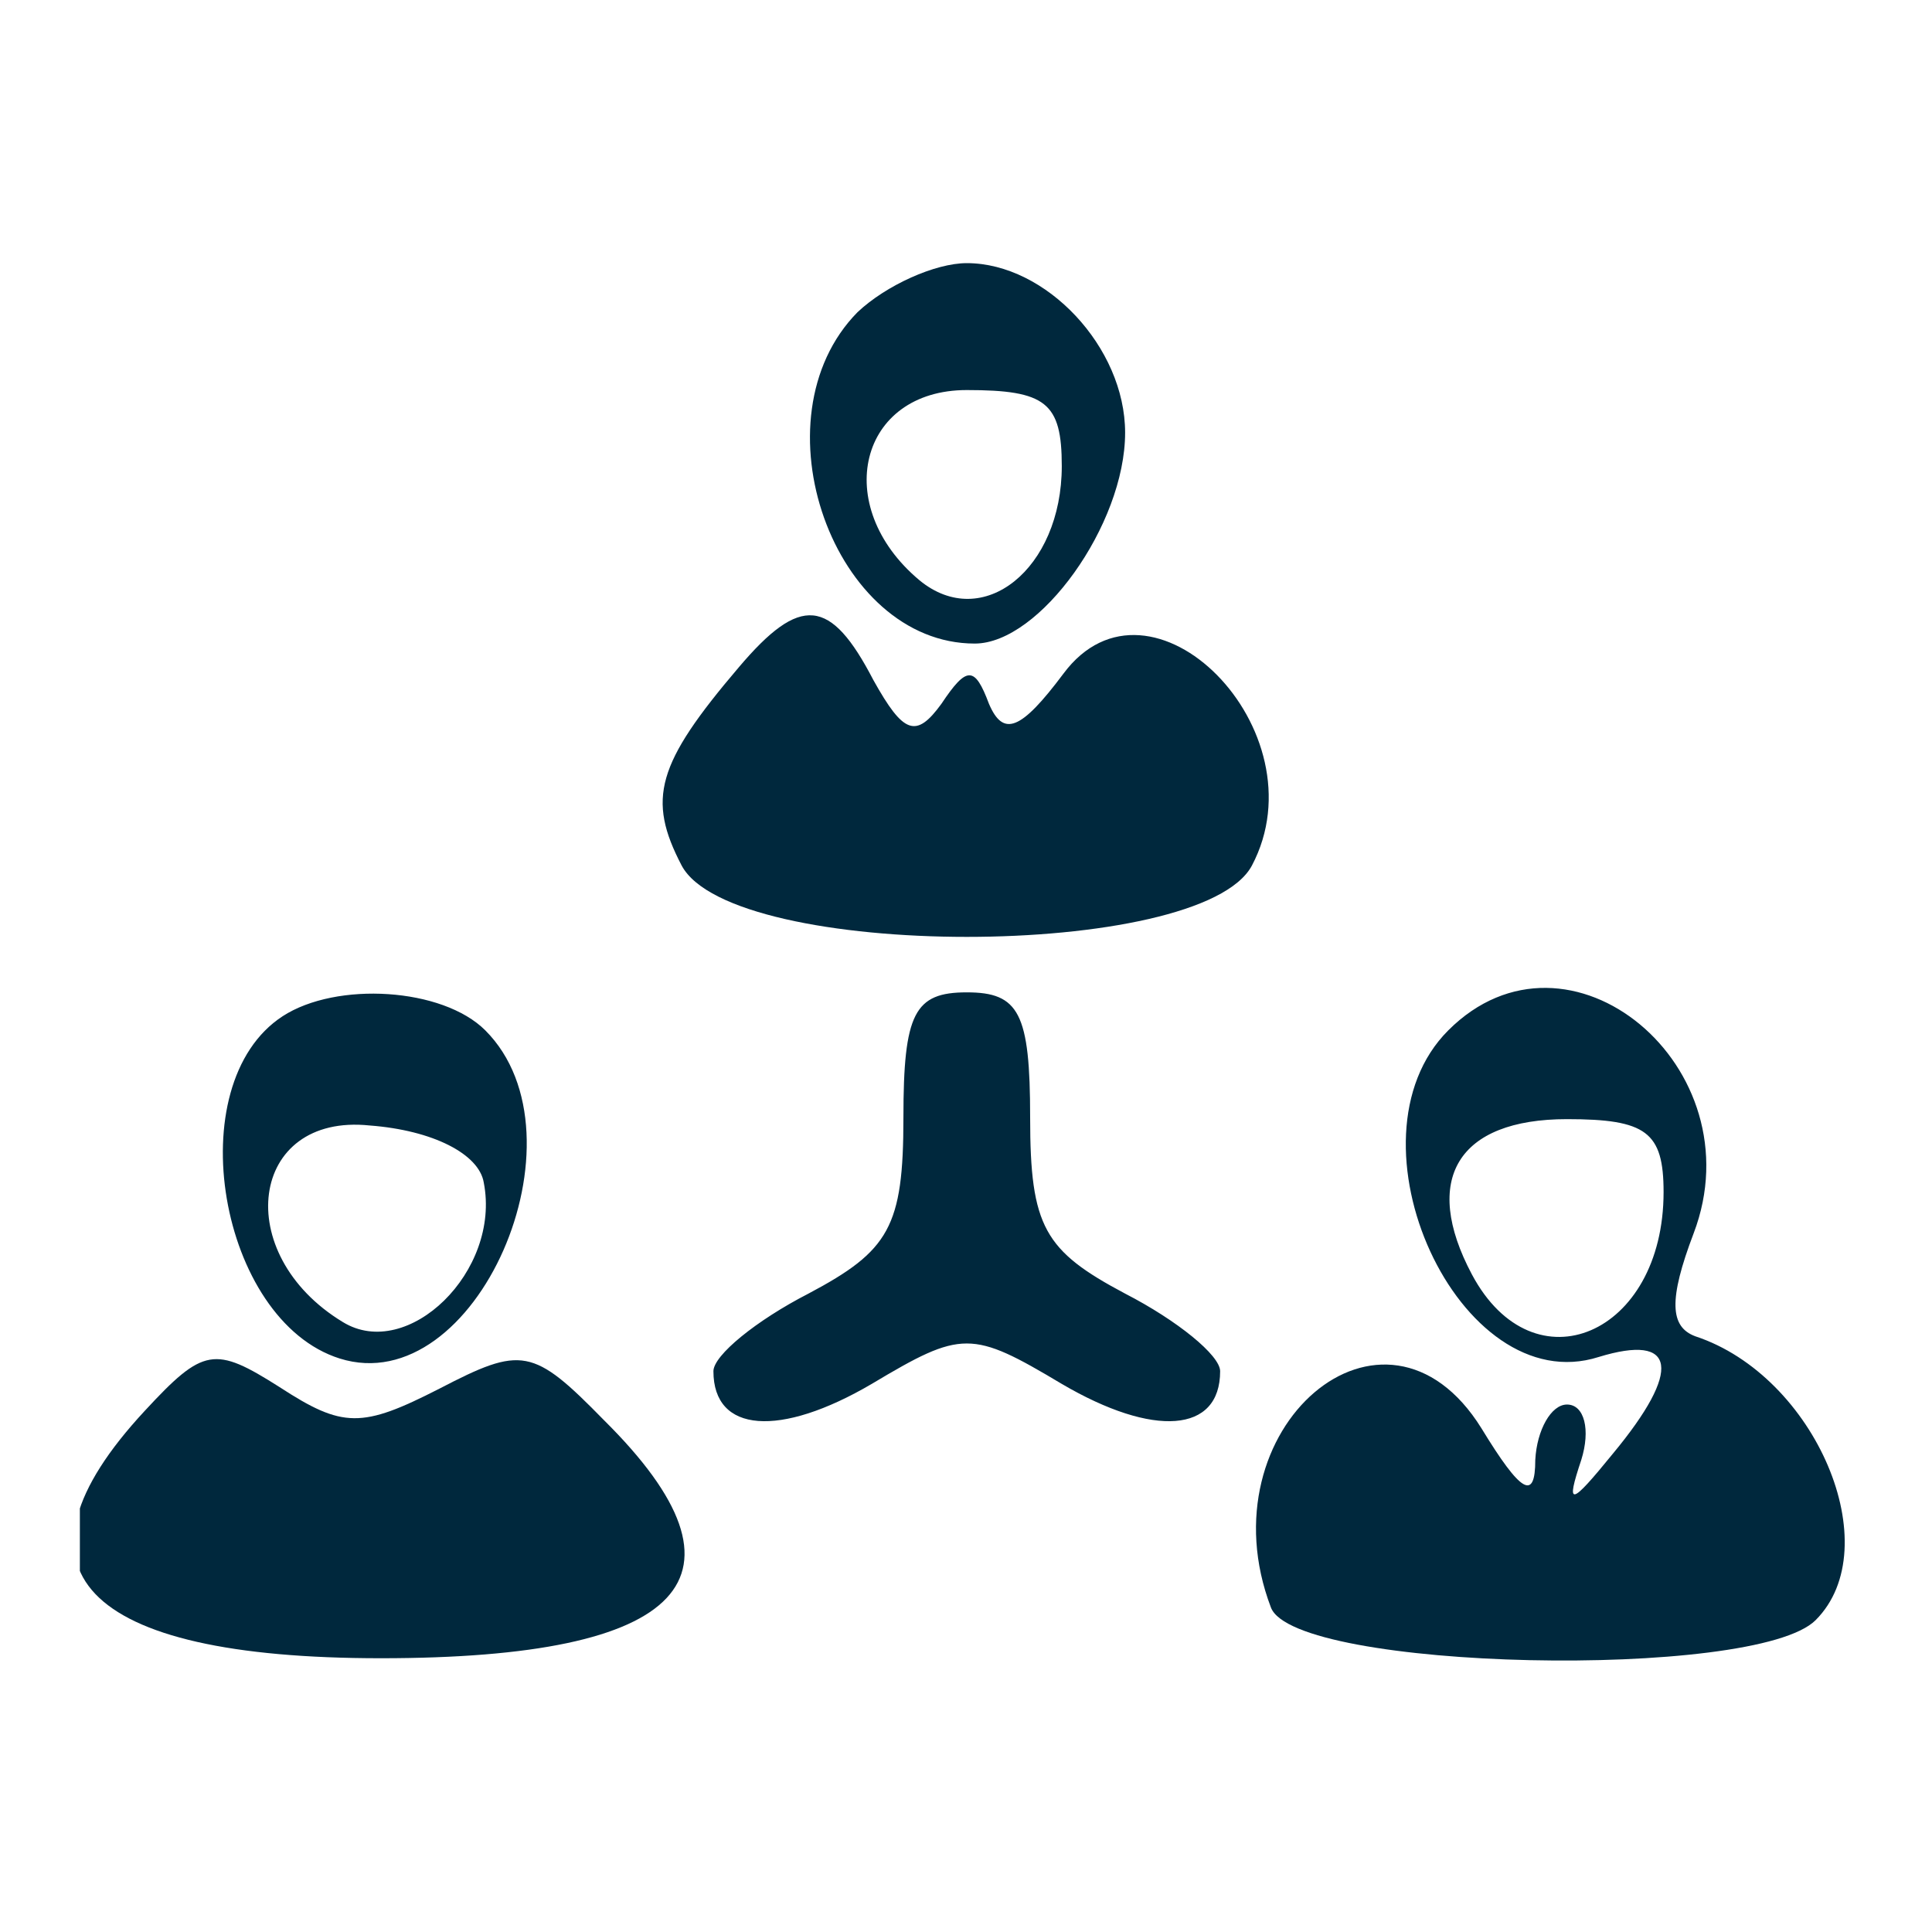
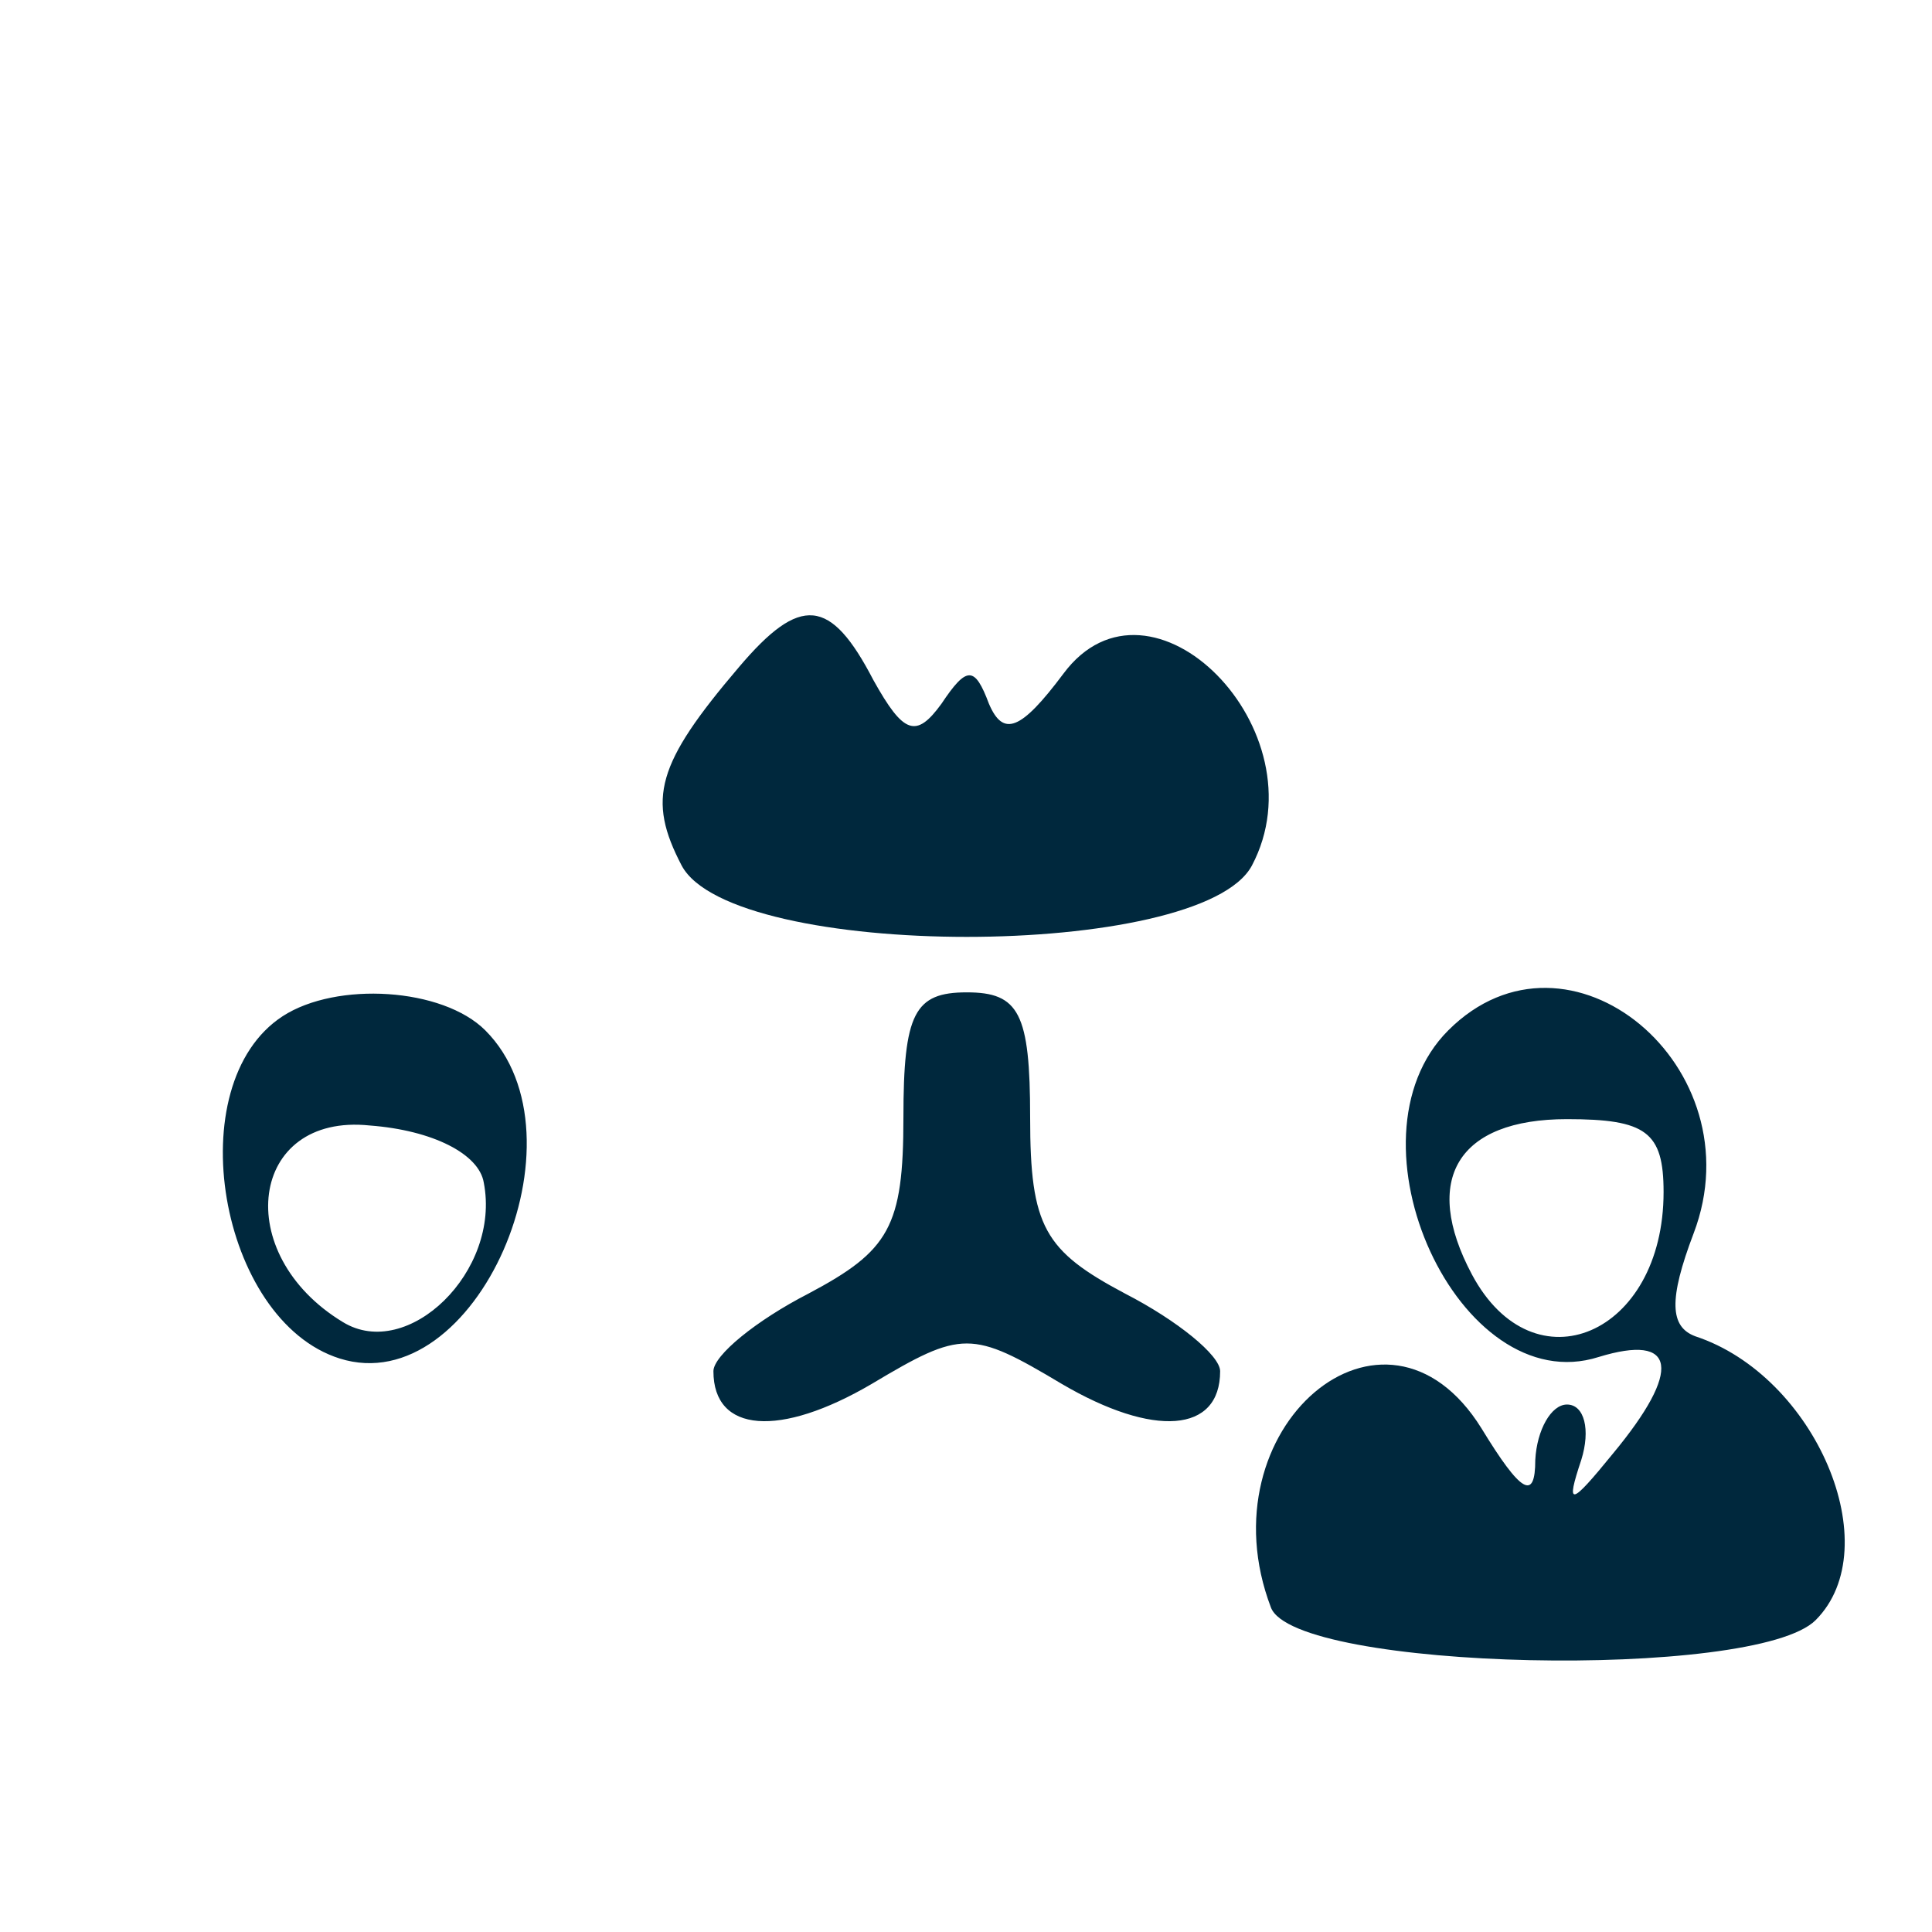
<svg xmlns="http://www.w3.org/2000/svg" width="120pt" height="120pt" viewBox="0 0 120 120">
  <defs>
    <clipPath id="clip1">
      <path d="M 13.555 38 L 114.758 38 L 114.758 103.355 L 13.555 103.355 Z M 13.555 38 " />
    </clipPath>
    <clipPath id="clip2">
      <path d="M 4.961 84.129 L 43 84.129 L 43 103 L 4.961 103 Z M 4.961 84.129 " />
    </clipPath>
  </defs>
  <g id="surface1">
-     <path style=" stroke:none;fill-rule:nonzero;fill:rgb(0%,15.686%,23.922%);fill-opacity:1;" d="M 53.262 19.391 C 46.766 25.992 51.785 39.973 60.543 39.973 C 64.574 39.973 69.883 32.59 69.883 26.875 C 69.883 21.562 64.969 16.344 60.047 16.344 C 58.082 16.344 55.027 17.723 53.262 19.391 Z M 65.949 28.949 C 65.949 35.348 61.031 39.281 57.102 36.035 C 51.586 31.41 53.359 24.227 60.047 24.227 C 64.969 24.227 65.949 25.008 65.949 28.949 Z M 65.949 28.949 " />
    <g clip-path="url(#clip1)" clip-rule="nonzero">
      <path style=" stroke:none;fill-rule:nonzero;fill:rgb(0%,15.686%,23.922%);fill-opacity:1;" d="M 45.883 41.453 C 40.77 47.457 40.18 49.625 42.34 53.762 C 45.492 59.668 74.605 59.668 77.758 53.762 C 82.184 45.391 71.461 34.555 66.047 41.848 C 63.395 45.391 62.312 45.781 61.426 43.715 C 60.543 41.355 60.047 41.355 58.473 43.715 C 56.898 45.883 56.113 45.59 54.246 42.238 C 51.586 37.117 49.719 36.922 45.883 41.453 Z M 17.559 63.117 C 11.059 67.348 13.617 82.016 21.098 84.379 C 29.559 87.043 36.734 70.598 30.145 64 C 27.488 61.34 20.898 60.949 17.559 63.117 Z M 30.047 73.449 C 31.129 78.969 25.324 84.582 21.297 82.117 C 14.309 77.883 15.488 69.121 22.965 69.906 C 26.898 70.203 29.754 71.684 30.047 73.449 Z M 56.113 69.418 C 56.113 76.207 55.23 77.688 50.215 80.348 C 46.969 82.016 44.312 84.184 44.312 85.168 C 44.312 89.008 48.438 89.305 54.145 85.957 C 59.75 82.609 60.344 82.609 65.949 85.957 C 71.656 89.305 75.785 89.008 75.785 85.168 C 75.785 84.184 73.125 82.016 69.883 80.348 C 64.871 77.688 63.984 76.207 63.984 69.418 C 63.984 62.918 63.293 61.637 60.047 61.637 C 56.805 61.637 56.113 62.918 56.113 69.418 Z M 89.953 64 C 83.164 70.793 90.645 87.043 99.297 84.285 C 104.117 82.809 104.508 85.07 100.18 90.289 C 97.531 93.539 97.23 93.637 98.215 90.68 C 98.801 88.812 98.414 87.238 97.328 87.238 C 96.348 87.238 95.457 88.812 95.359 90.68 C 95.359 93.242 94.477 92.75 92.016 88.715 C 86.02 79.066 74.703 88.715 78.938 99.84 C 80.406 103.777 109.039 104.375 112.773 100.629 C 117.297 96.098 112.773 85.465 105.301 83 C 103.723 82.414 103.625 80.734 105.195 76.605 C 109.129 66.266 97.426 56.52 89.953 64 Z M 103.328 74.043 C 103.328 82.906 95.262 86.352 91.426 79.164 C 88.281 73.254 90.539 69.512 97.328 69.512 C 102.246 69.512 103.328 70.301 103.328 74.043 Z M 103.328 74.043 " />
    </g>
    <g clip-path="url(#clip2)" clip-rule="nonzero">
-       <path style=" stroke:none;fill-rule:nonzero;fill:rgb(0%,15.686%,23.922%);fill-opacity:1;" d="M 8.992 87.629 C -0.152 97.477 5.062 102.996 23.656 102.996 C 42.637 102.996 47.359 97.973 37.523 88.219 C 33.094 83.691 32.41 83.594 27.289 86.254 C 22.473 88.715 21.297 88.715 17.359 86.152 C 13.328 83.594 12.637 83.691 8.992 87.629 Z M 8.992 87.629 " />
-     </g>
+       </g>
  </g>
</svg>